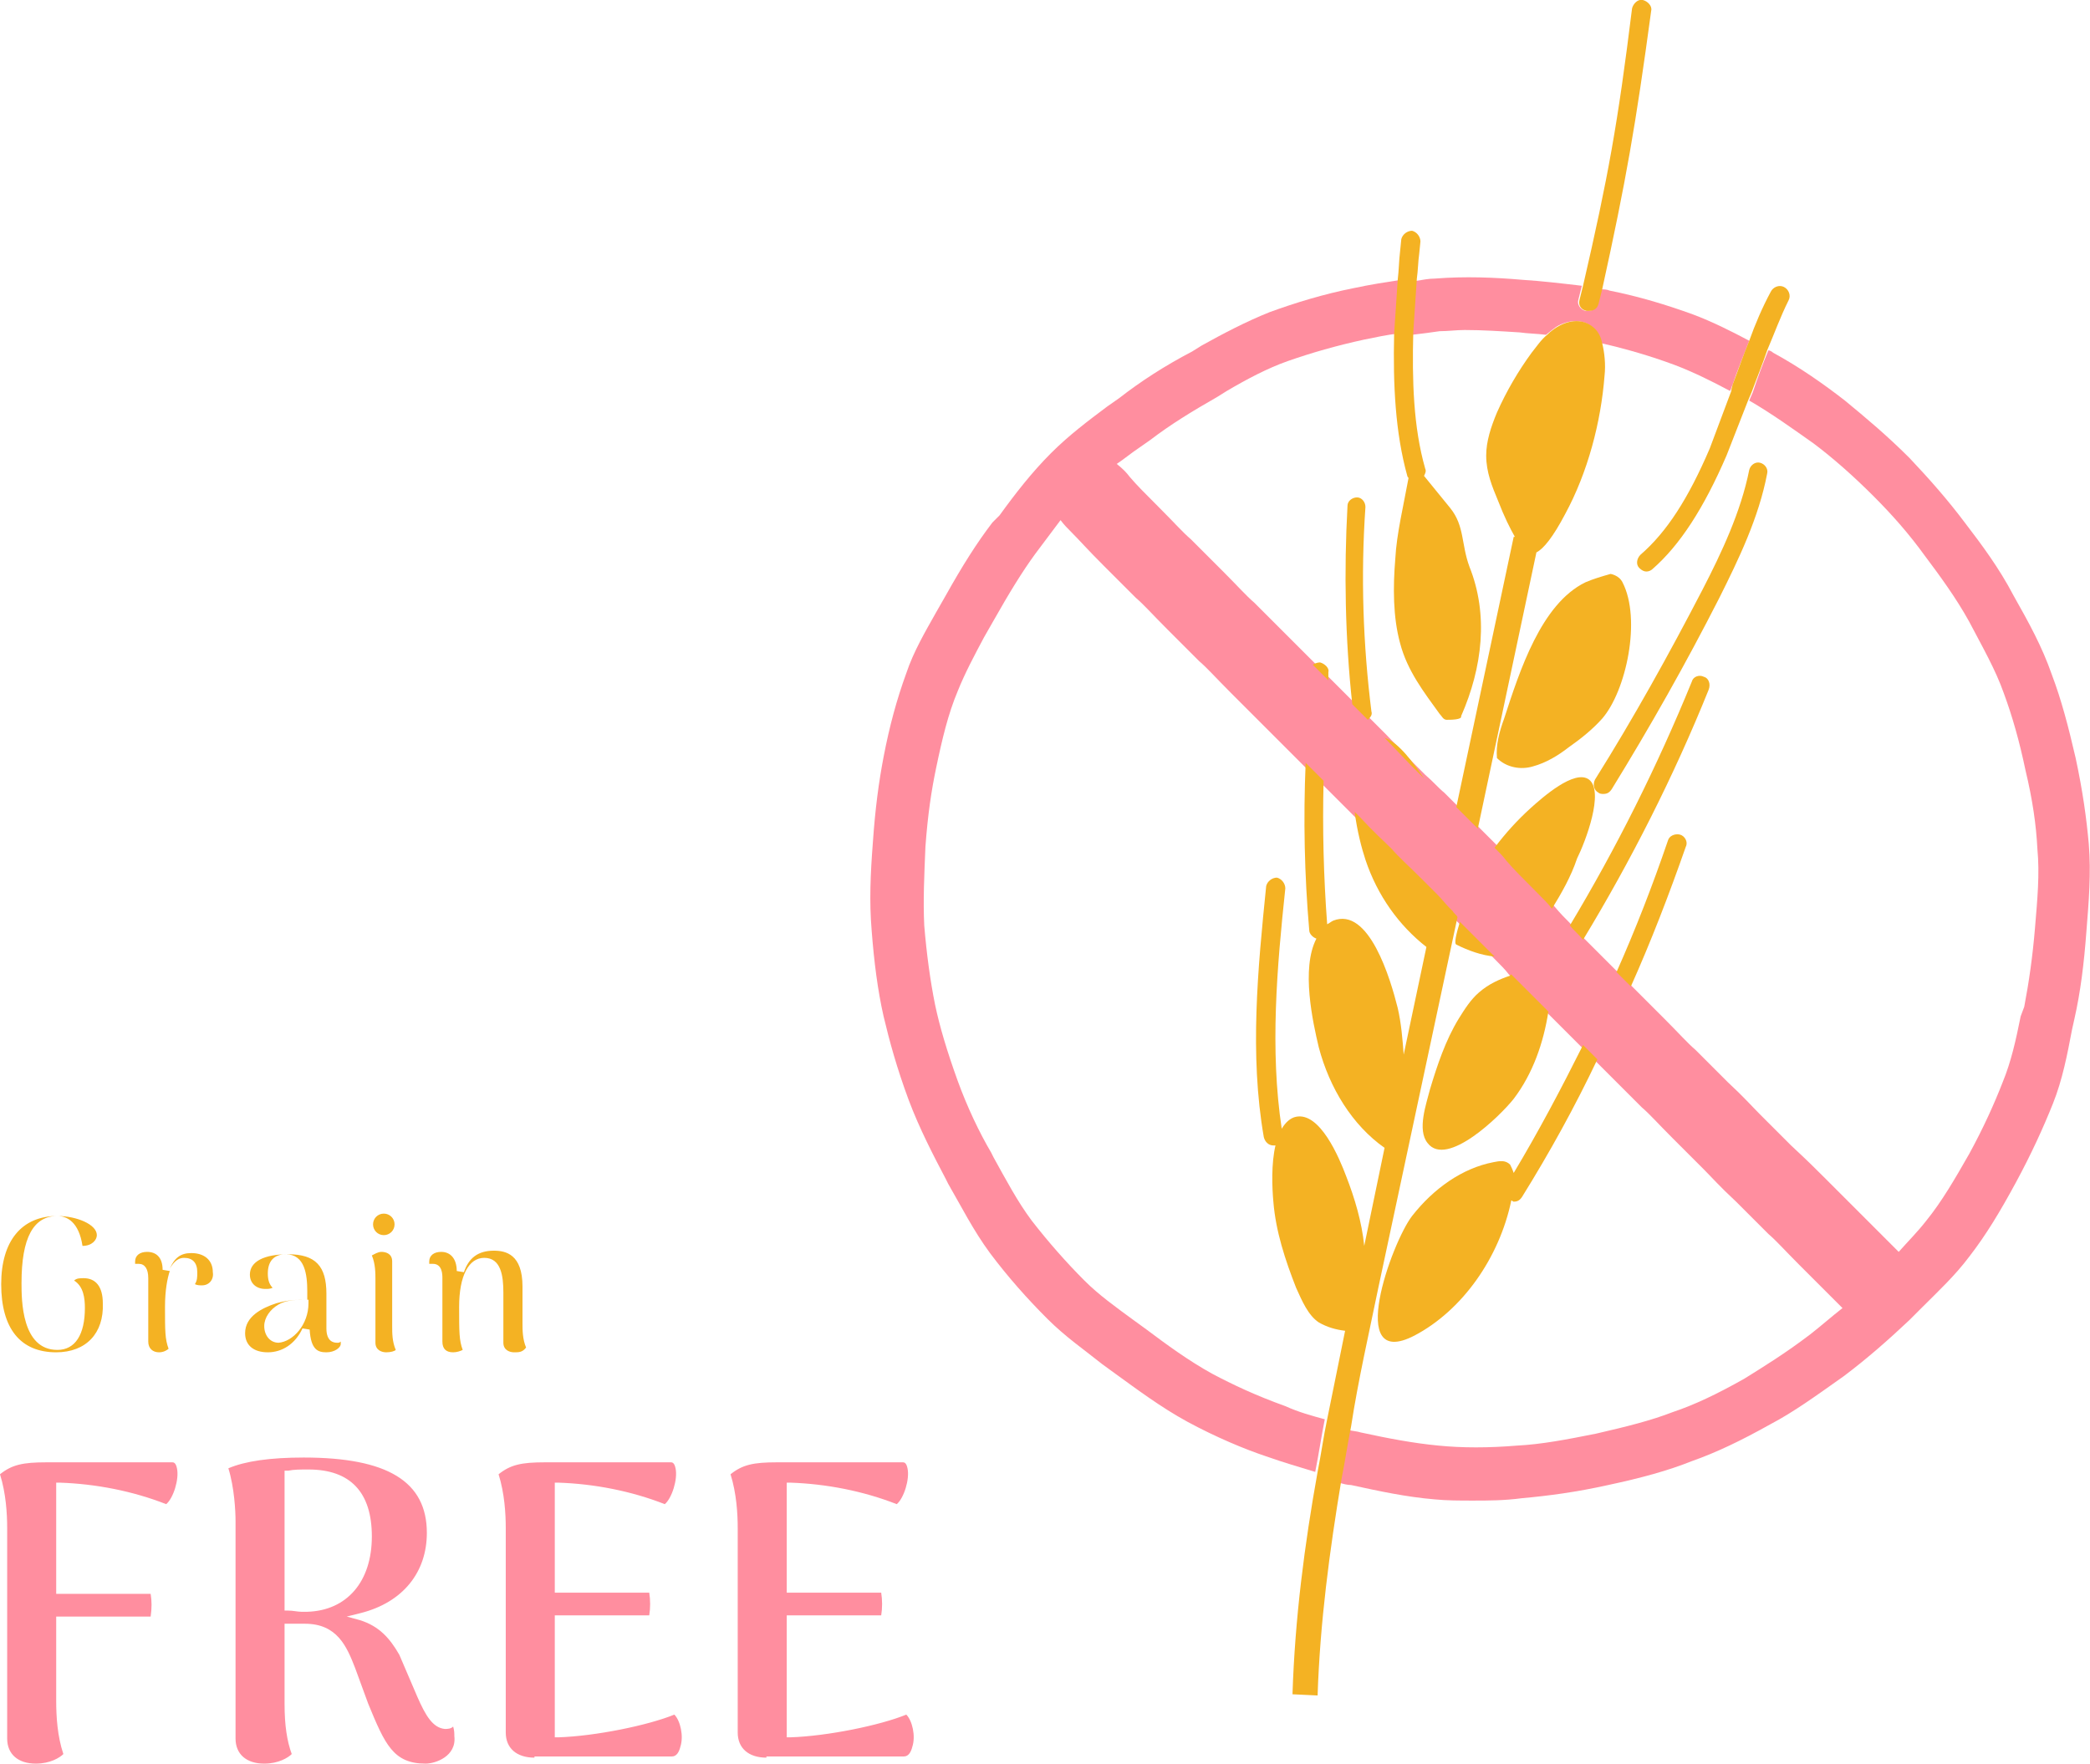
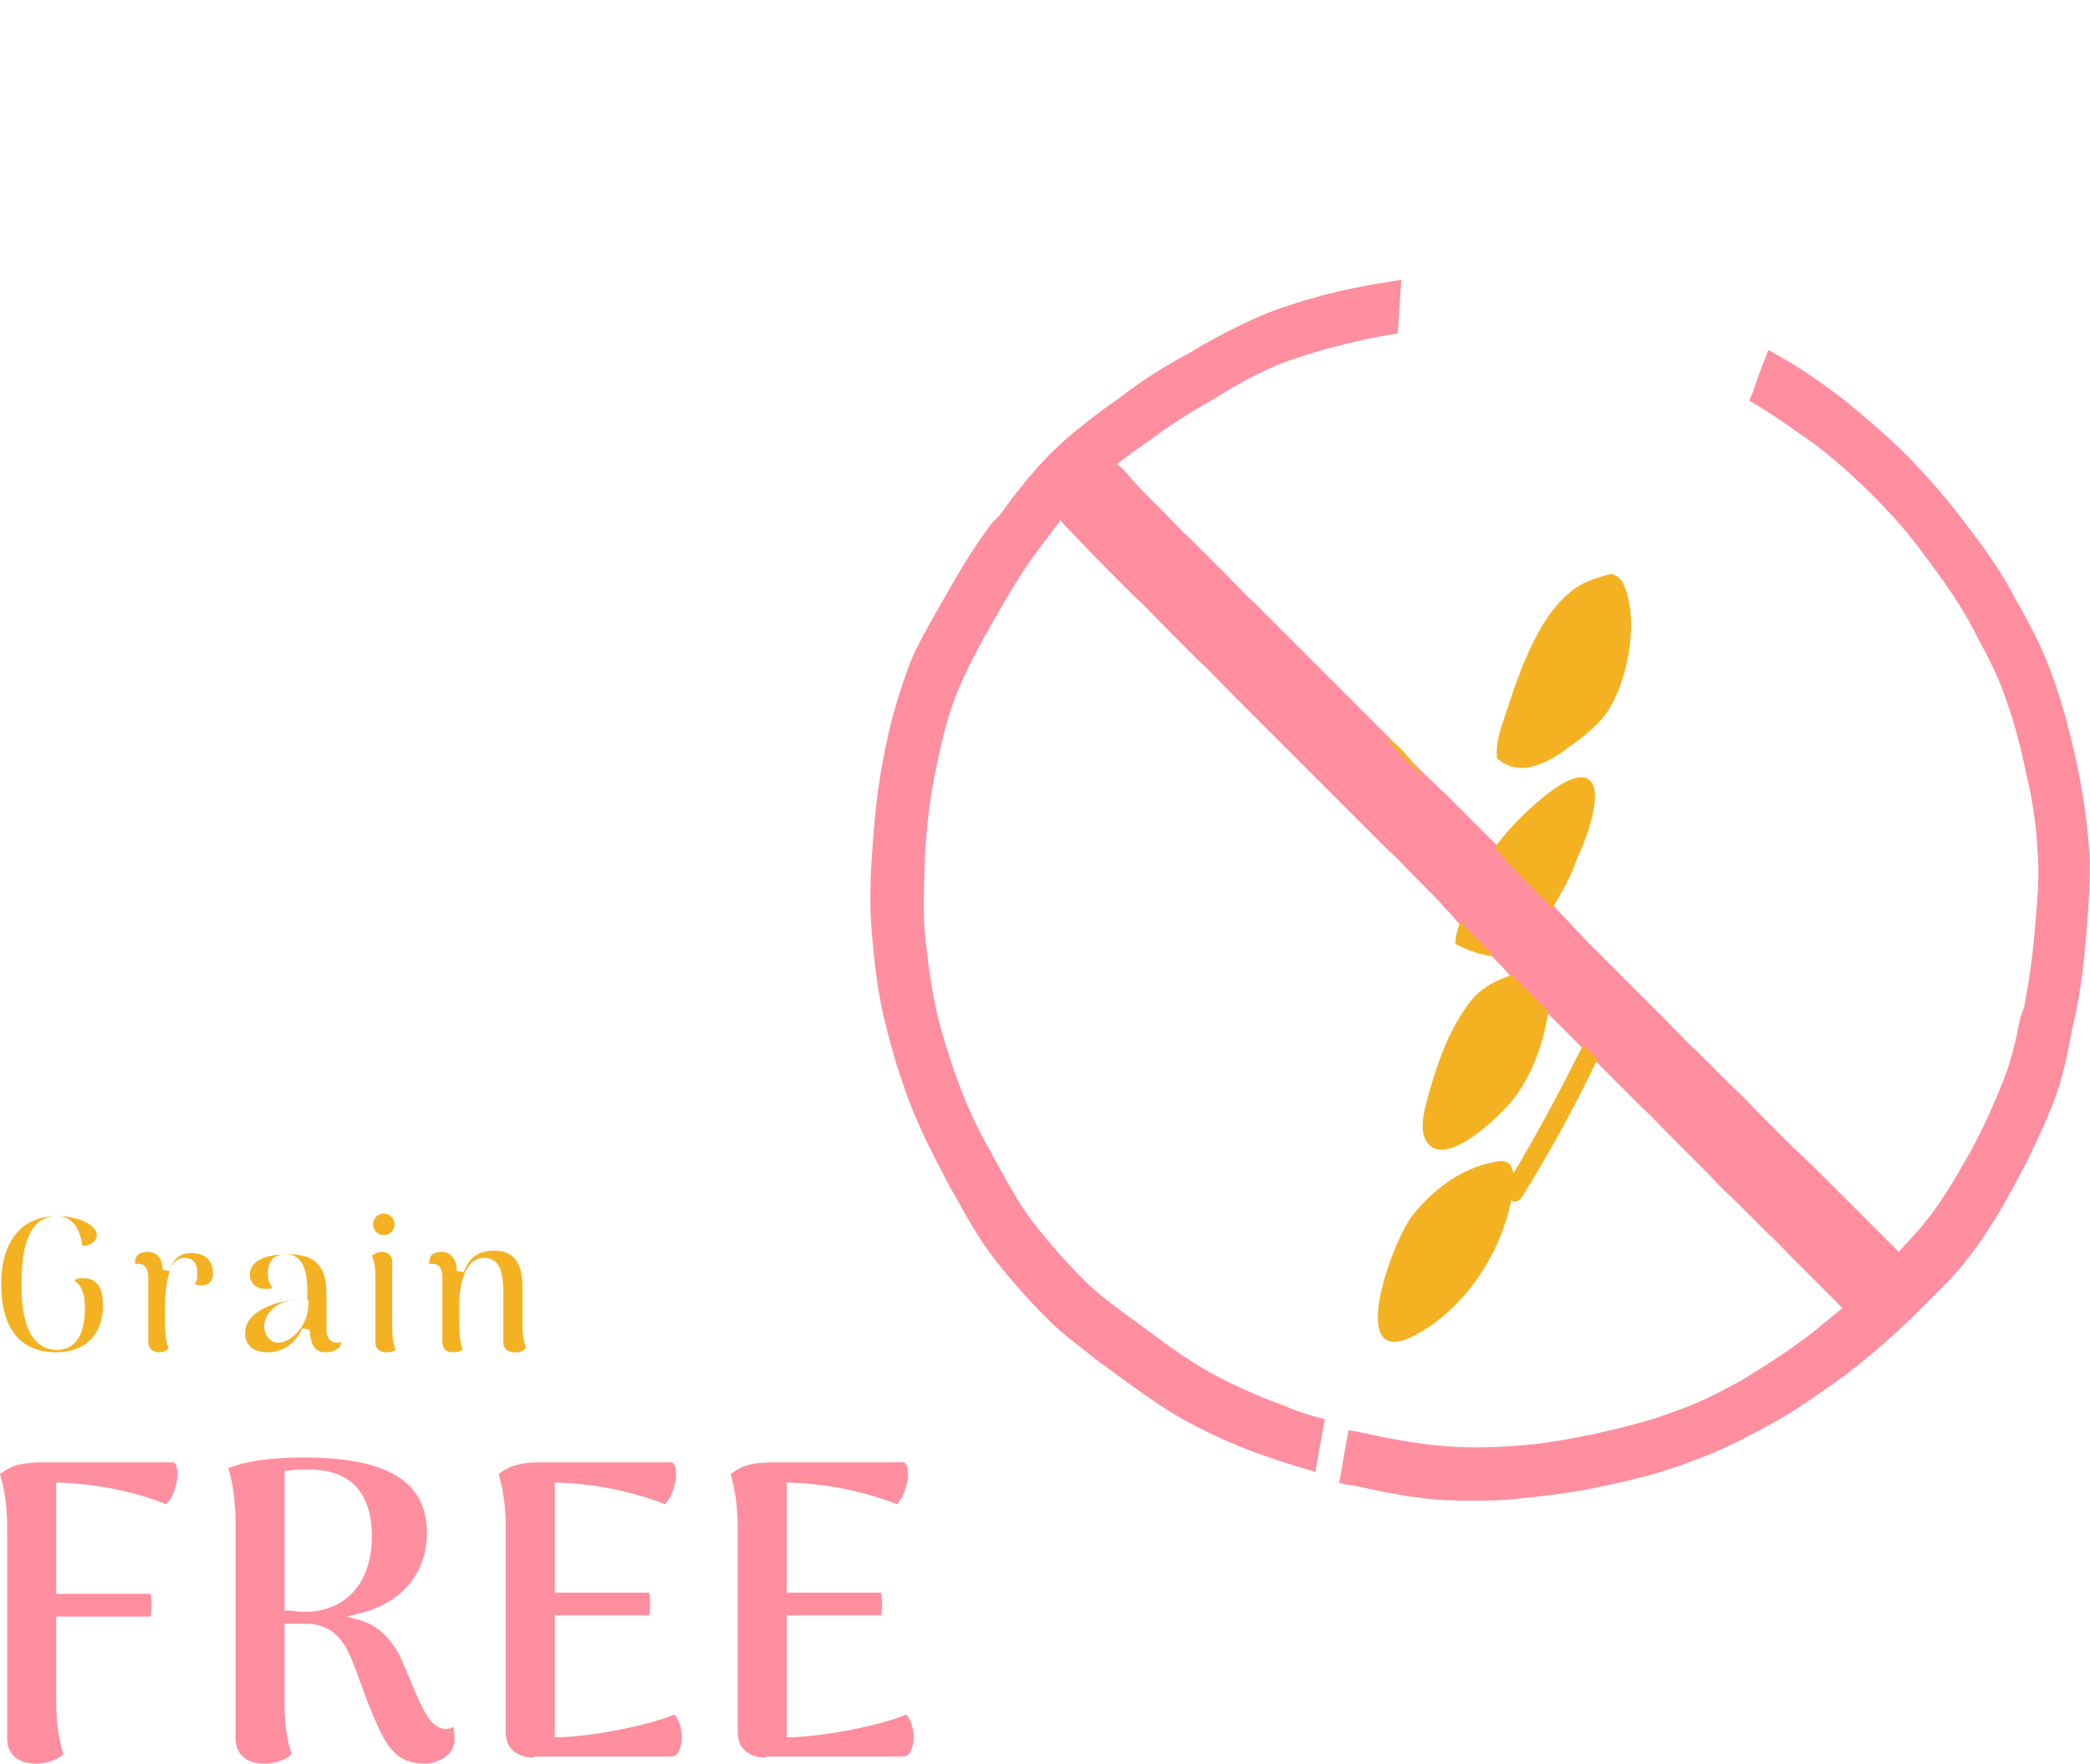
<svg xmlns="http://www.w3.org/2000/svg" viewBox="0 0 174.8 147.5" style="enable-background:new 0 0 174.8 147.5" xml:space="preserve">
  <style>.st1{fill:#ff8e9f}.st5{fill:#f4b223}</style>
  <g id="追加修正箇所_x5F_180130">
-     <path class="st1" d="M120.4 27.7c.7 0 1.4-.1 2.1-.1 1.5 0 3 .1 4.6.2.7.1 1.4.1 2.2.2.4-.3.7-.6 1.1-.8 1-.5 2.2-.5 2.9.3.3.3.5.7.6 1.2 2.2.5 4.2 1.1 6.1 1.8 1.6.6 3.2 1.4 4.7 2.2.1-.2.1-.3.2-.5.4-1.2.9-2.4 1.4-3.7-1.5-.8-3.1-1.6-4.7-2.2-2.2-.8-4.5-1.5-7-2-.2-.1-.5-.1-.7-.1l-.3 1.2c-.1.4-.4.6-.8.6h-.2c-.4-.1-.7-.5-.6-.9l.3-1.2c-1.7-.2-3.4-.4-5-.5-2.3-.2-4.8-.3-7.3-.1-.5 0-1 .1-1.6.2l-.3 4.5c.9-.1 1.6-.2 2.3-.3z" />
    <path class="st1" d="M174.7 70.6c-.2-2.2-.5-4.4-1.1-7.2-.6-2.6-1.2-4.9-2-7-.8-2.3-1.9-4.3-3.2-6.6-1.2-2.3-2.7-4.3-4-6-1.5-2-3-3.7-4.7-5.5-1.9-1.9-3.7-3.4-5.4-4.8-1.8-1.4-3.8-2.8-6-4-.1-.1-.3-.2-.4-.2-.5 1.2-.9 2.3-1.3 3.5-.1.2-.2.5-.3.7 1.9 1.1 3.7 2.4 5.4 3.6 1.6 1.2 3.3 2.7 5 4.4 1.6 1.6 3 3.2 4.3 5 1.2 1.6 2.6 3.5 3.7 5.5 1.1 2.1 2.2 4 2.9 6 .7 1.9 1.3 4 1.8 6.4.6 2.5.9 4.6 1 6.6.2 2.1 0 4.2-.2 6.6-.2 2.4-.5 4.5-.9 6.6l-.3.8c-.4 2-.8 3.8-1.5 5.5-.7 1.8-1.6 3.8-2.8 6-1.2 2.1-2.3 4-3.6 5.6-.7.9-1.5 1.7-2.3 2.6l-1-1-2.6-2.6-2.7-2.7c-.7-.7-1.3-1.3-2.7-2.6l-2.6-2.6c-.7-.7-1.3-1.4-2.7-2.7l-2.7-2.7c-.7-.6-1.3-1.3-2.6-2.6l-2.7-2.7-.1-.1-1.2-1.2-1.4-1.4-1.4-1.4c-.4-.5-.8-.8-1.1-1.2-.4-.4-.8-.8-1.3-1.4-.4-.4-.8-.8-1.3-1.4-1.3-1.3-1.9-2-2.5-2.6-.3-.3-.6-.7-1-1.1l-1.6-1.6-.1-.1-1.7-1.7-1-1c-.5-.4-.9-.9-1.6-1.5l-1.1-1.1-2.2-2.3-1.5-1.5-1.3-1.3-1.9-1.9-1.3-1.3-2.3-2.3-2.7-2.7c-.7-.6-1.3-1.3-2.6-2.6l-2.7-2.7c-.7-.6-1.3-1.3-2.6-2.6s-1.9-1.9-2.5-2.6c-.3-.4-.6-.7-1.1-1.1.6-.4 1.2-.9 1.8-1.3l1-.7c1.7-1.3 3.5-2.4 5.6-3.6l.8-.5c1.7-1 3.4-1.9 5.1-2.5 2-.7 4.1-1.3 6.4-1.8 1-.2 1.9-.4 2.8-.5l.3-4.5c-1.3.2-2.6.4-4 .7-2.5.5-4.8 1.2-7 2-2 .8-3.9 1.8-5.7 2.8l-.8.5c-2.3 1.2-4.3 2.5-6.1 3.9l-1 .7c-1.6 1.2-3.2 2.4-4.7 3.9-1.6 1.6-3 3.4-4.3 5.2l-.6.6c-1.3 1.7-2.5 3.6-3.9 6.1-.3.5-.5.9-.8 1.4-.9 1.6-1.9 3.3-2.5 5.1-.8 2.2-1.4 4.4-1.9 7-.4 2.1-.7 4.3-.9 7.2-.2 2.6-.3 4.9-.1 7.3.2 2.6.5 5 1 7.2.5 2.1 1.1 4.3 2.1 7 .9 2.4 2.1 4.7 3.1 6.6l.2.4c1.1 1.9 2.1 3.9 3.5 5.8 1.5 2 3.1 3.8 4.8 5.5 1.5 1.5 3.1 2.6 4.6 3.8l1.1.8c1.8 1.3 3.8 2.8 6 4 2.4 1.3 4.8 2.3 6.6 2.9 1.4.5 2.8.9 4.1 1.3.3-1.5.5-2.9.8-4.4-1.1-.3-2.2-.6-3.3-1.1-2.5-.9-4.4-1.8-6.1-2.7-2-1.1-3.9-2.5-5.5-3.7l-1.1-.8c-1.5-1.1-2.9-2.1-4.1-3.3-1.5-1.5-3-3.2-4.4-5-1.2-1.6-2.2-3.5-3.2-5.3l-.2-.4c-1-1.7-2-3.8-2.8-6-.9-2.5-1.5-4.5-1.9-6.4-.4-2-.7-4.2-.9-6.6-.1-2.1 0-4.2.1-6.6.2-2.7.5-4.7.9-6.6.5-2.4 1-4.5 1.8-6.4.6-1.5 1.4-3 2.2-4.5.3-.5.5-.9.8-1.4 1.3-2.3 2.4-4.1 3.5-5.6l.3-.4 1.8-2.4c.3.4.6.7.9 1 .7.7 1.3 1.4 2.7 2.8L95 50c.7.6 1.3 1.3 2.6 2.6l2.7 2.7c.7.6 1.3 1.3 2.6 2.6L109 64l1.5 1.5 2.6 2.6.4.4 2.7 2.7c.7.6 1.3 1.3 2.6 2.6L120 75c.4.4.7.8 1 1.1l.3.3c.1.1.3.3.4.5l.3.3 2 2 .9.9c.6.6 1 1 1.3 1.4l.3.3c.7.7 1.3 1.4 2.7 2.7 0 0 .1 0 .1.1l2.6 2.6.4.4 1.2 1.2 1.1 1.1 2.7 2.7c.7.6 1.3 1.3 2.6 2.6l2.6 2.6c.7.7 1.3 1.4 2.7 2.7l2.7 2.7c.7.6 1.3 1.3 2.6 2.6l2.7 2.7.9.9c-.9.7-1.8 1.5-2.7 2.2-2.1 1.6-3.9 2.7-5.5 3.7-2.3 1.3-4.2 2.2-6 2.8-1.8.7-3.8 1.2-6.4 1.8-2.5.5-4.6.9-6.6 1-2.4.2-4.6.2-6.6 0-2.1-.2-4.2-.6-6.5-1.1-.3-.1-.6-.1-1-.2-.3 1.4-.5 2.9-.8 4.4.3.1.7.2 1 .2 2.3.5 4.6 1 7 1.2 1 .1 2.1.1 3.2.1 1.3 0 2.6 0 4.1-.2 2.2-.2 4.5-.5 7.2-1.1 2.8-.6 5-1.2 7-2 2-.7 4.1-1.7 6.6-3.1 1.9-1 3.7-2.3 6.1-4 2-1.5 3.8-3.1 5.5-4.7l1.1-1.1c1.3-1.3 2.7-2.6 3.9-4.2 1.4-1.8 2.6-3.8 3.9-6.2 1.3-2.4 2.3-4.6 3.1-6.6.8-2 1.2-4.1 1.6-6.2l.2-.9c.5-2.2.8-4.6 1-7.3.2-2.5.4-4.9.2-7.3z" />
-     <path class="st5" d="m115.3 107.6 6.6-30.9c-.1-.2-.3-.3-.4-.5l-.3-.3c-.3-.3-.6-.7-1-1.1l-1.2-1.2c-1.3-1.3-2-1.9-2.6-2.6-.7-.7-1.4-1.3-2.7-2.7l-.4-.4c.2 1.6.6 3.1.9 4 1 3 2.8 5.5 5.1 7.3l-1.9 9c-.1-1.3-.2-2.6-.5-3.9-.6-2.4-2.4-8.5-5.4-7.3-.2.1-.3.2-.5.3-.3-4-.4-8-.3-12l-1.5-1.5c-.2 4.7-.1 9.4.3 14 0 .3.3.6.6.7-1.3 2.5-.3 7 .2 9.1.9 3.4 2.8 6.5 5.5 8.4l-1.7 8.2c-.2-2-.8-4-1.5-5.8-.6-1.6-2.2-5.4-4.2-5-.5.1-.9.5-1.2 1-1-6.6-.4-13.5.3-20.1 0-.4-.3-.8-.7-.9-.4 0-.8.3-.9.7-.7 6.9-1.4 14.1-.2 21 .1.4.4.7.8.7h.1c.1 0 .1 0 .1-.1-.4 1.6-.3 3.7-.2 4.8.2 2.5 1 4.9 1.9 7.2.5 1.1 1 2.3 1.9 2.9.7.4 1.4.6 2.2.7-.5 2.5-1 4.9-1.5 7.4-.3 1.4-.5 2.9-.8 4.4-1.1 6.1-1.9 12.3-2.1 18.6l2.1.1c.2-6.1 1-12.1 2-18.1.3-1.5.5-2.9.8-4.4.6-3.9 1.5-7.8 2.3-11.7zM117.7 39.8c0 .1.1.1.1.2-.4 2.2-1 4.7-1.1 6.7-.2 2.4-.2 4.9.4 7.1.6 2.3 2 4.1 3.3 5.9.2.2.3.5.6.5s1.3 0 1.2-.3c1.8-4.1 2.3-8.5.7-12.5-.7-1.9-.4-3.4-1.6-4.9l-2.2-2.7c.1-.2.2-.4.1-.6-1-3.5-1.1-7.4-1-11.4l.3-4.5c.1-.7.1-1.4.2-2.1l.1-1c0-.4-.3-.8-.7-.9-.4 0-.8.3-.9.7l-.1 1c-.1.8-.1 1.6-.2 2.4l-.3 4.5c-.1 4.3.1 8.3 1.1 11.9zM144.8 32.7l-1.8 4.8c-1.8 4.2-3.6 7-5.8 8.9-.3.3-.4.8-.1 1.1.2.2.4.3.6.3.2 0 .4-.1.5-.2 2.3-2 4.3-5.1 6.2-9.5.6-1.5 1.2-3.1 1.8-4.6.1-.2.2-.5.3-.7.4-1.1.9-2.3 1.3-3.5.6-1.4 1.1-2.8 1.8-4.2.2-.4 0-.9-.4-1.1-.4-.2-.9 0-1.1.4-.7 1.3-1.3 2.7-1.8 4.1-.5 1.2-.9 2.4-1.4 3.7 0 .1-.1.3-.1.5zM132.7 26h.2c.4 0 .7-.2.8-.6l.3-1.2c2-9.1 2.8-13.7 4.1-23.3.1-.4-.3-.8-.7-.9-.4-.1-.8.3-.9.7-1.2 9.7-2 14.1-4.1 23.2l-.3 1.2c-.1.4.1.8.6.9zM114.2 42.4c0-.4-.3-.8-.7-.8-.4 0-.8.3-.8.7-.3 5.5-.2 11.1.4 16.6l1.3 1.3c.2-.2.4-.4.3-.7-.7-5.6-.9-11.3-.5-17.1zM133.4 65.2c-.2.4-.1.9.3 1.1.1.1.3.1.4.1.3 0 .5-.1.7-.4 3.2-5.2 6.2-10.5 9-16 1.6-3.2 3.3-6.7 4-10.4.1-.4-.2-.8-.6-.9-.4-.1-.8.2-.9.6-.7 3.5-2.3 6.9-3.9 10-2.8 5.4-5.8 10.8-9 15.9zM110.4 55.4c-.2 0-.5.1-.6.2l1.3 1.3v-.7c.1-.3-.3-.7-.7-.8zM142.5 56.6c-.4-.2-.9 0-1 .4-2.9 7.1-6.3 13.9-10.2 20.4.3.4.7.7 1.1 1.2 4-6.6 7.6-13.7 10.5-20.9.2-.5 0-1-.4-1.1zM140.5 69.8c-.4-.1-.9.1-1 .5-1.3 3.8-2.7 7.4-4.3 11l1.2 1.2c1.7-3.8 3.2-7.7 4.6-11.7.2-.4-.1-.9-.5-1z" />
-     <path class="st5" d="M130.9 43c1.9-3.5 3-7.7 3.3-11.6.1-.9 0-1.9-.2-2.7-.1-.5-.3-.9-.6-1.2-.8-.8-1.9-.8-2.9-.3-.4.2-.8.5-1.1.8-.5.4-.9 1-1.3 1.5-1.1 1.5-2.1 3.2-2.9 5-.5 1.2-.9 2.4-.9 3.6 0 1.4.5 2.6 1 3.8.5 1.3 1 2.3 1.4 3h-.1l-4.8 22.6 1.7 1.7.1.1 4.9-23.1c.6-.3 1.4-1.3 2.4-3.2z" />
    <path class="st5" d="M135.7 48.7c-.3-.6-1-.7-1-.7-.7.2-1.4.4-2.1.7-3.7 1.8-5.5 7.4-6.8 11.4-.4 1.1-.7 2.2-.6 3.3.8.8 2 1 3 .7 1.1-.3 2.1-.9 3-1.6 1-.7 2-1.5 2.8-2.4 2-2.3 3.3-8.3 1.7-11.4zM115.8 61.7 118 64l1.1 1.1c-.9-1.3-2.1-3-3.3-3.4zM132.9 65.2c-1.2-.9-3.9 1.5-4.9 2.4-1.1 1-2.1 2.1-3 3.3.4.4.7.7 1 1.1.6.7 1.2 1.3 2.5 2.6.6.6 1 1 1.3 1.4.8-1.3 1.6-2.7 2.1-4.2.7-1.4 2.3-5.6 1-6.6zM121.8 79c1 .5 2.1.9 3.2 1l-.9-.9-2-2c-.3 1-.5 1.8-.3 1.9zM123.7 83c-.7.6-1.2 1.4-1.7 2.2-1.1 1.8-1.8 3.9-2.4 5.9-.3 1.2-1.1 3.4-.2 4.5 1.6 2.1 6.1-2.3 7.2-3.7 1.6-2.1 2.5-4.7 2.9-7.3l-.1-.1-2.7-2.7-.3-.3s-.1 0-.1.1c-.9.3-1.8.7-2.6 1.4zM126.3 97.4c-.4-.4-.9-.3-1.4-.2-2.6.5-5 2.2-6.8 4.5-1.7 2.2-5.6 13 .2 10 4-2.1 7.1-6.5 8.1-11.3.1 0 .1.1.2.1.3 0 .5-.1.7-.4 2.3-3.7 4.4-7.5 6.3-11.5l-1.2-1.2c-1.8 3.6-3.7 7.2-5.8 10.7-.1-.3-.2-.5-.3-.7zM4.7 113.1c-3 0-4.6-2-4.6-5.7 0-3.6 1.7-5.7 4.7-5.7 1.6 0 3.3.7 3.3 1.6 0 .4-.4.9-1.2.9-.3-2-1.3-2.5-2.1-2.5-2 0-3 1.8-3 5.6 0 1.4 0 5.6 3 5.6 1.5 0 2.3-1.3 2.3-3.5 0-.8-.1-1.8-.9-2.3.2-.2.5-.2.8-.2 1 0 1.6.7 1.6 2.1.1 2.5-1.4 4.1-3.9 4.1zM13.3 113.1c-.5 0-.9-.3-.9-.9v-5.3c0-.8-.3-1.2-.8-1.2h-.3v-.2c0-.5.4-.8 1-.8.8 0 1.3.5 1.3 1.5l.6.1c-.2.6-.4 1.6-.4 3 0 2 0 2.7.3 3.5-.1.1-.4.3-.8.3zm3.6-5.6c-.2 0-.4 0-.6-.1.2-.3.2-.6.2-1 0-.8-.4-1.2-1.1-1.2-.4 0-.8.2-1.2.9.4-.9.9-1.3 1.8-1.3 1.1 0 1.8.6 1.8 1.6.1.6-.3 1.1-.9 1.1zM27.3 113.1c-.7 0-1.3-.2-1.4-1.9l-.6-.1c-.6 1.3-1.7 2-2.9 2s-1.9-.6-1.9-1.6c0-1.4 1.4-2.1 2.6-2.5.7-.2 1.4-.3 2.3-.3h.3v-.7c0-1.4-.2-3.1-1.8-3.1-1 0-1.5.6-1.5 1.6 0 .5.1.9.4 1.2-.2.1-.4.1-.6.1-.8 0-1.3-.5-1.3-1.2 0-1.1 1.2-1.7 3.2-1.7 2.3 0 3.2 1 3.2 3.3v2.9c0 1.1.6 1.2.9 1.2.1 0 .2 0 .3-.1v.2c0 .3-.5.7-1.2.7zm-1.9-4.4c-.9 0-1.6.1-2.1.4-.7.4-1.2 1.1-1.2 1.8 0 .8.5 1.4 1.2 1.4 1.2-.1 2.5-1.5 2.5-3.3v-.3h-.4zM32.3 113.1c-.4 0-.9-.2-.9-.8V107c0-.5 0-1.3-.3-2 .2-.1.5-.3.8-.3.3 0 .9.1.9.8v5.4c0 .6 0 1.3.3 2-.1.1-.4.2-.8.2zm-.2-9.8c-.5 0-.9-.4-.9-.9s.4-.9.9-.9.9.4.9.9-.4.9-.9.9zM43 113.1c-.4 0-.9-.2-.9-.8v-4.2c0-1.4-.2-2.9-1.6-2.9-1.3 0-2.1 1.5-2.1 4.1 0 2.1 0 2.8.3 3.6-.2.1-.5.2-.8.2-.6 0-.9-.3-.9-.9v-5.3c0-.3 0-1.2-.8-1.2h-.3v-.2c0-.5.4-.8 1-.8.8 0 1.3.6 1.3 1.6l.6.1c.4-1.2 1.2-1.8 2.5-1.8 1 0 2.4.3 2.4 3v3.1c0 .5 0 1.3.3 2-.3.4-.6.4-1 .4z" />
    <path class="st1" d="M3 147.5c-1.5 0-2.4-.8-2.4-2.1v-17.6c0-1.2-.1-2.9-.6-4.5 1-.8 1.9-1 3.9-1h10.5c.1 0 .3 0 .4.5.2.9-.3 2.5-.9 3-2.8-1.1-5.9-1.7-8.9-1.8h-.3v9.3h7.9c.1.6.1 1.2 0 1.9H4.7v7c0 1.4.1 3 .6 4.5-.3.3-1.1.8-2.3.8zM35.6 147.5c-2.7 0-3.4-1.6-4.8-5l-1.1-3c-.7-1.8-1.5-3.7-4.2-3.7h-1.7v6.7c0 1.8.2 3.1.6 4.2-.3.3-1.1.8-2.3.8-1.5 0-2.4-.8-2.4-2.1v-18.2c0-.8-.1-2.8-.6-4.4 1.4-.6 3.5-.9 6.3-.9 7 0 10.3 2 10.3 6.3 0 3.3-2 5.8-5.5 6.7l-1.2.3 1.1.3c1.6.5 2.5 1.5 3.3 2.9l1.5 3.5c.7 1.6 1.3 2.6 2.3 2.7.2 0 .5 0 .7-.2.1.3.1.6.1.8.2 1.7-1.6 2.3-2.4 2.3zm-9.8-24.6c-.7 0-1.2 0-1.7.1h-.3v11.7h.3c.4 0 .8.1 1.1.1h.5c3.3-.1 5.4-2.5 5.4-6.3 0-3.7-1.8-5.6-5.3-5.6zM44.7 147c-1.5 0-2.4-.8-2.4-2.1v-17.1c0-1.2-.1-2.9-.6-4.5 1-.8 1.9-1 3.9-1h10.5c.1 0 .3 0 .4.5.2.9-.3 2.5-.9 3-2.8-1.1-5.9-1.7-8.9-1.8h-.3v9.2h7.9c.1.6.1 1.3 0 1.9h-7.9v10.2h.3c3.1-.1 7.5-1 9.7-1.9.5.5.8 1.8.5 2.7-.1.4-.3.8-.7.8H44.7zM64.1 147c-1.5 0-2.4-.8-2.4-2.1v-17.1c0-1.2-.1-2.9-.6-4.5 1-.8 1.9-1 3.9-1h10.5c.1 0 .3 0 .4.5.2.9-.3 2.5-.9 3-2.8-1.1-5.9-1.7-8.9-1.8h-.3v9.2h7.9c.1.6.1 1.3 0 1.9h-7.9v10.2h.3c3.1-.1 7.5-1 9.7-1.9.5.5.8 1.8.5 2.7-.1.4-.3.8-.7.8H64.1z" />
  </g>
</svg>